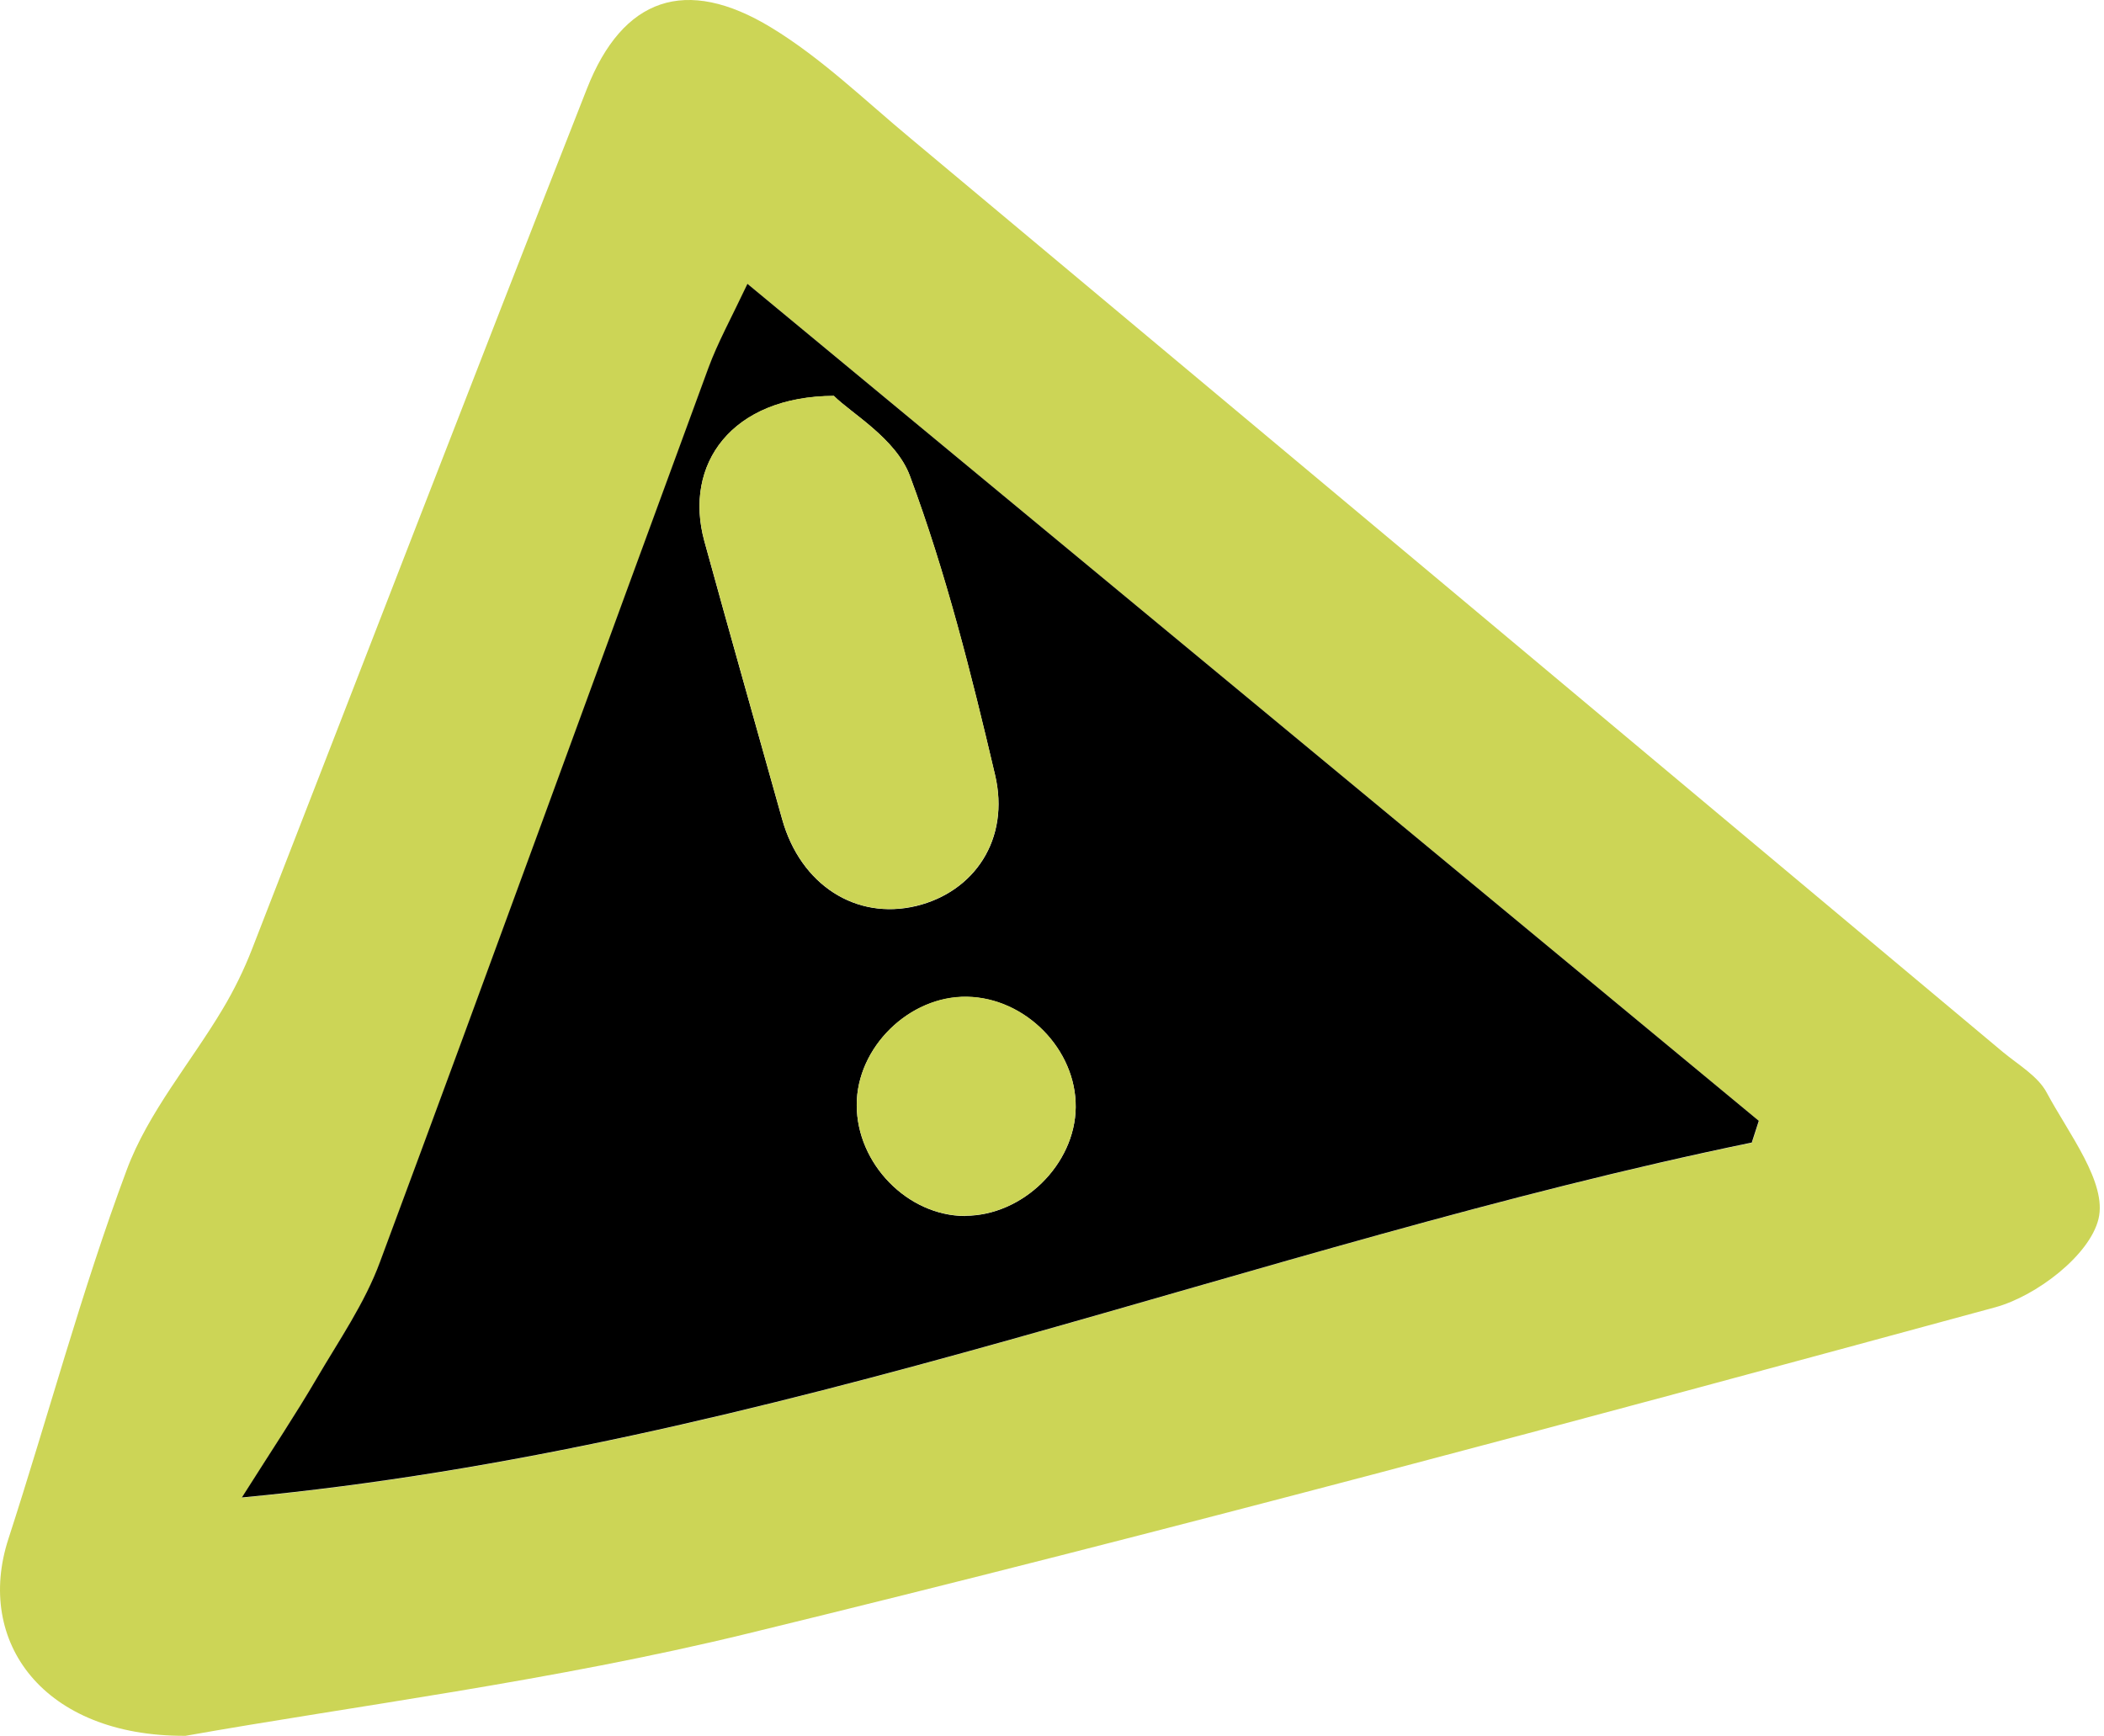
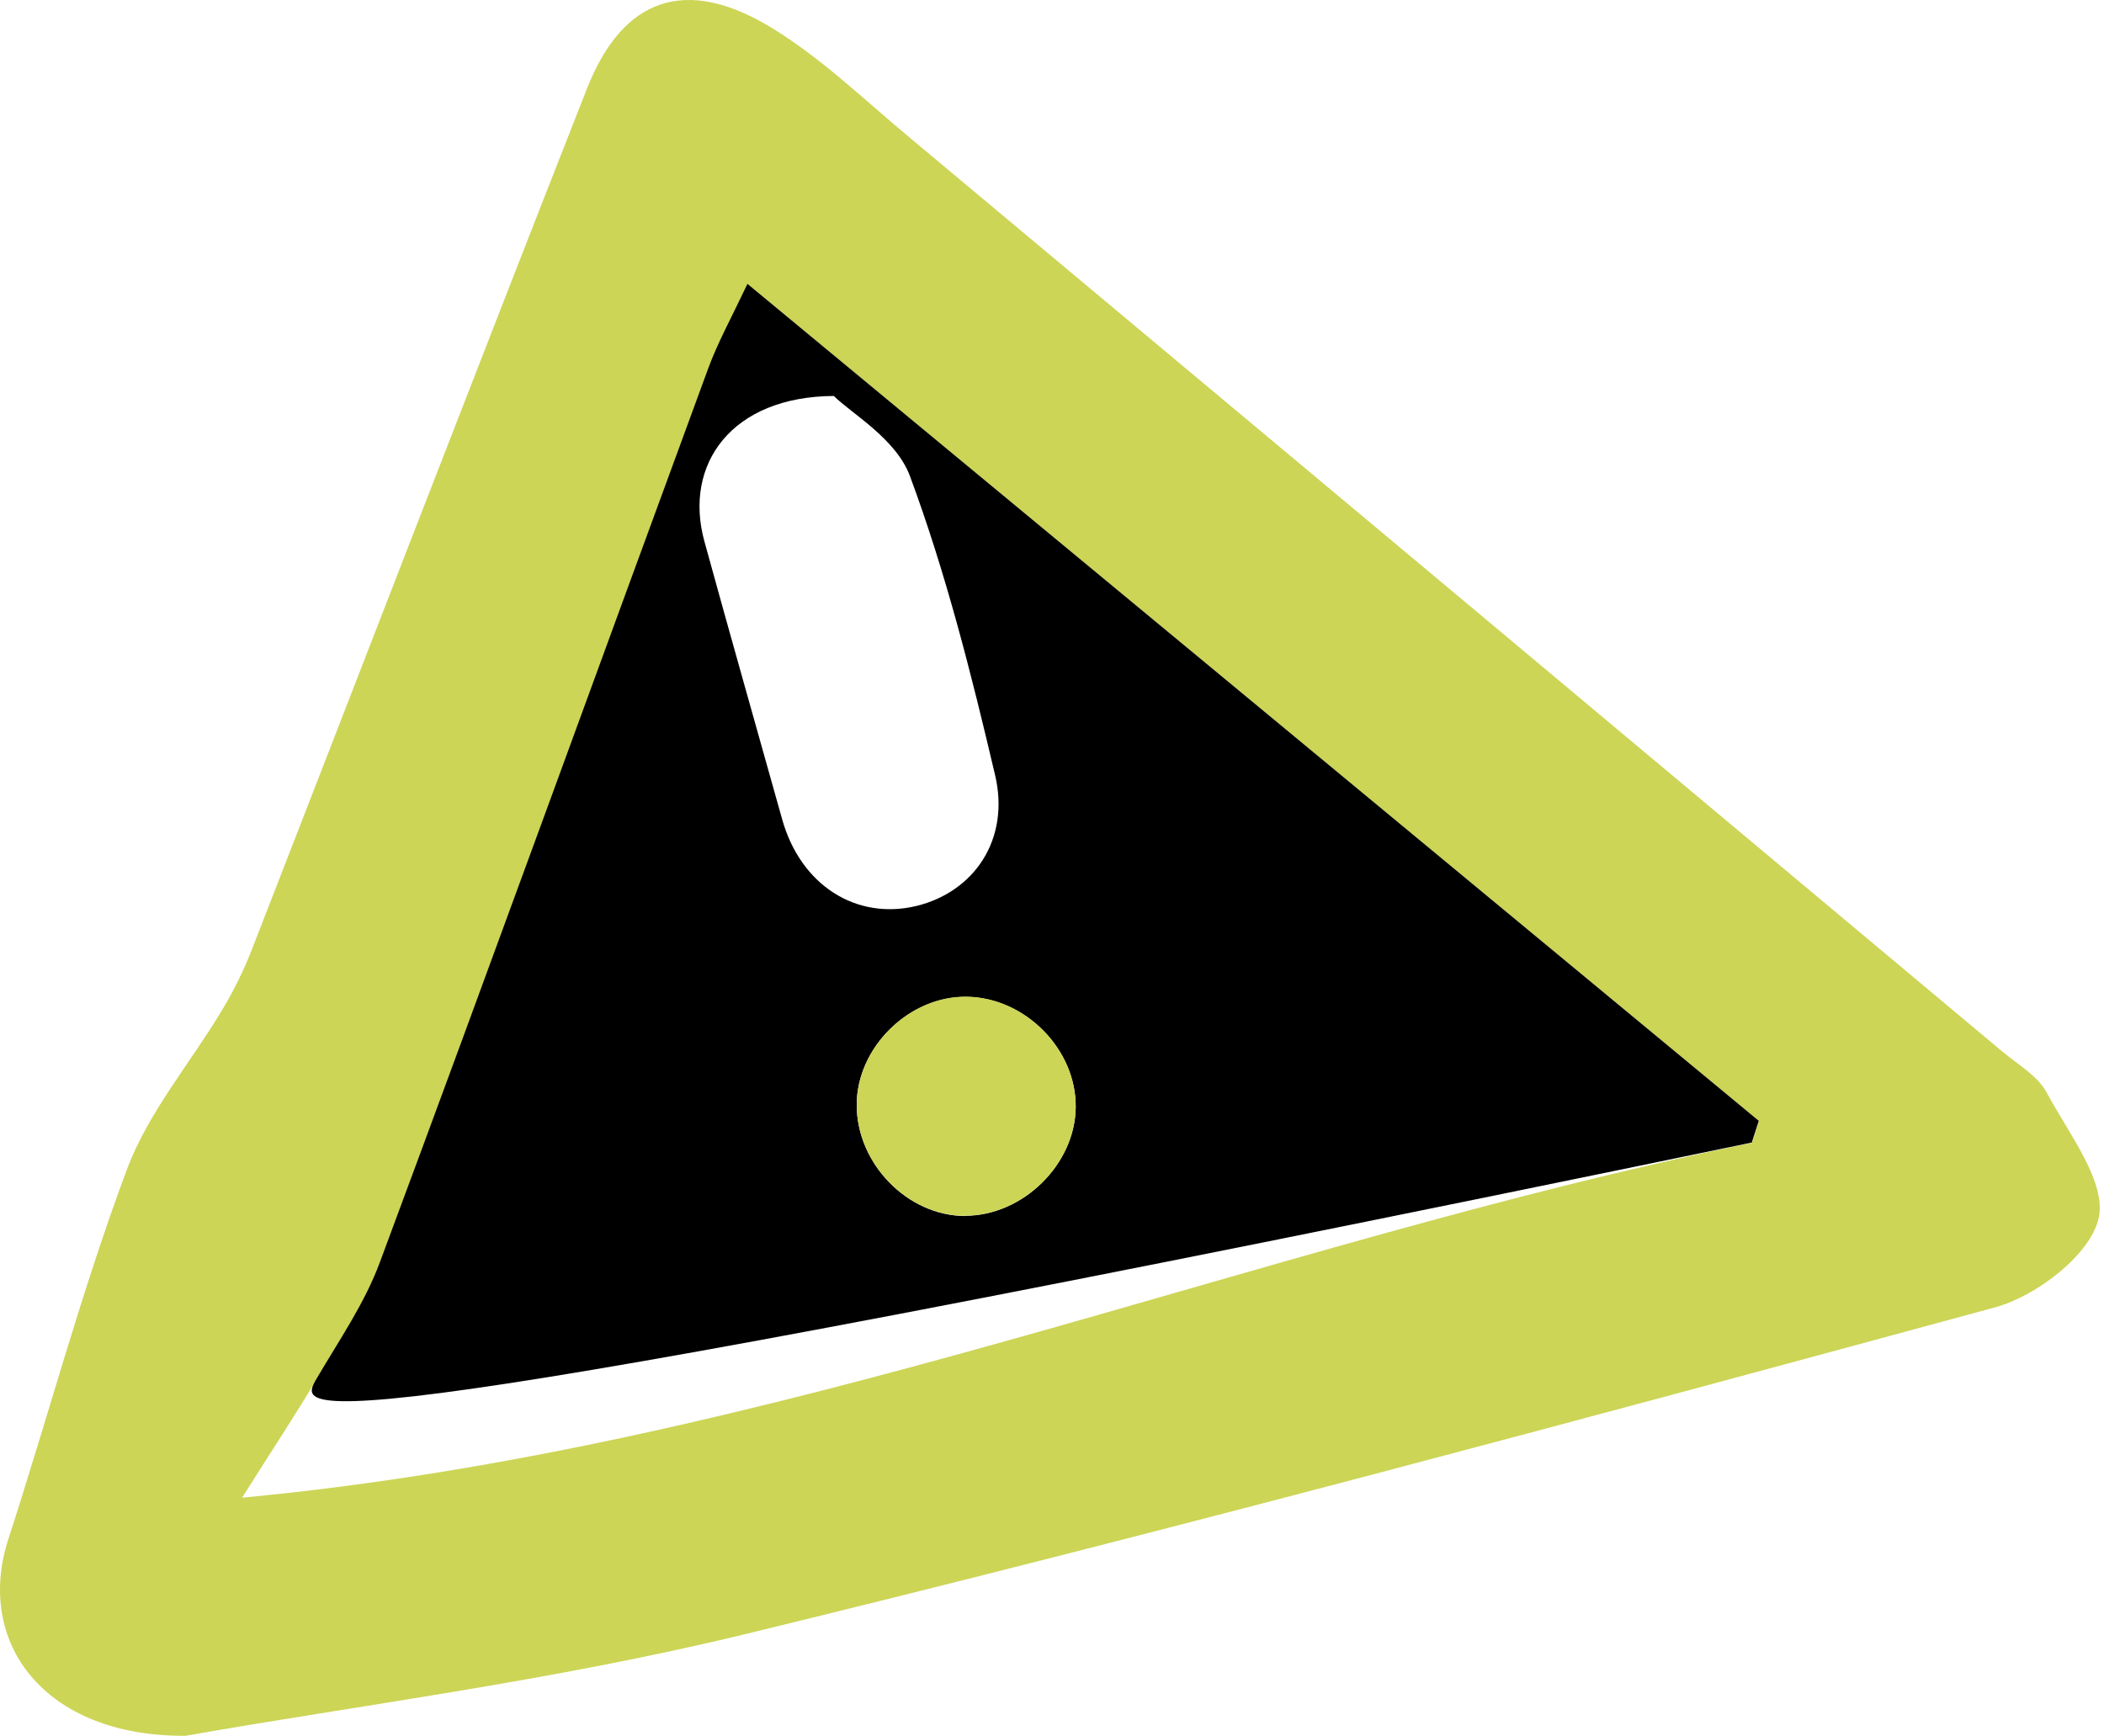
<svg xmlns="http://www.w3.org/2000/svg" width="103" height="85" viewBox="0 0 103 85" fill="none">
  <path d="M9.071 84.987C2.121 85.017 -1.229 80.387 0.411 75.347C2.361 69.337 3.991 63.207 6.201 57.287C7.251 54.457 9.341 52.027 10.911 49.387C11.461 48.467 11.941 47.487 12.331 46.487C17.801 32.437 23.211 18.377 28.731 4.347C30.481 -0.113 33.571 -1.193 37.751 1.347C40.221 2.847 42.341 4.917 44.581 6.777C62.411 21.677 80.241 36.597 98.061 51.517C98.811 52.137 99.761 52.687 100.191 53.487C101.271 55.507 103.161 57.907 102.731 59.677C102.301 61.457 99.691 63.457 97.671 64.007C77.371 69.527 57.051 74.997 36.611 79.977C27.061 82.307 17.241 83.537 9.081 84.987H9.071ZM85.771 55.937L86.111 54.887C69.691 41.297 53.281 27.717 36.601 13.907C35.791 15.647 35.141 16.797 34.691 18.017C29.331 32.607 24.031 47.227 18.611 61.797C17.871 63.797 16.611 65.617 15.521 67.487C14.481 69.247 13.351 70.947 11.851 73.327C38.031 70.857 61.321 60.977 85.781 55.947L85.771 55.937Z" fill="#CCD556" />
-   <path d="M85.771 55.937C61.321 60.977 38.021 70.847 11.841 73.317C13.341 70.947 14.481 69.237 15.511 67.477C16.601 65.617 17.861 63.797 18.601 61.787C24.021 47.217 29.311 32.607 34.681 18.007C35.131 16.787 35.771 15.627 36.591 13.897C53.271 27.707 69.691 41.287 86.101 54.877L85.761 55.927L85.771 55.937ZM40.831 19.387C35.811 19.407 33.451 22.737 34.481 26.497C35.731 31.047 37.021 35.577 38.291 40.117C39.191 43.327 41.901 45.067 44.861 44.357C47.691 43.667 49.461 41.097 48.711 37.937C47.551 32.997 46.301 28.037 44.541 23.297C43.861 21.477 41.661 20.227 40.831 19.397V19.387ZM47.241 59.527C50.061 59.527 52.631 57.017 52.661 54.217C52.691 51.387 50.201 48.857 47.341 48.807C44.511 48.757 41.931 51.287 41.941 54.107C41.941 56.977 44.431 59.527 47.241 59.537V59.527Z" fill="black" />
-   <path d="M40.831 19.387C41.67 20.227 43.87 21.477 44.541 23.287C46.31 28.027 47.55 32.987 48.711 37.927C49.45 41.087 47.691 43.667 44.861 44.347C41.901 45.067 39.191 43.317 38.291 40.107C37.02 35.567 35.73 31.027 34.48 26.487C33.45 22.727 35.81 19.397 40.831 19.377V19.387Z" fill="#CCD556" />
+   <path d="M85.771 55.937C13.341 70.947 14.481 69.237 15.511 67.477C16.601 65.617 17.861 63.797 18.601 61.787C24.021 47.217 29.311 32.607 34.681 18.007C35.131 16.787 35.771 15.627 36.591 13.897C53.271 27.707 69.691 41.287 86.101 54.877L85.761 55.927L85.771 55.937ZM40.831 19.387C35.811 19.407 33.451 22.737 34.481 26.497C35.731 31.047 37.021 35.577 38.291 40.117C39.191 43.327 41.901 45.067 44.861 44.357C47.691 43.667 49.461 41.097 48.711 37.937C47.551 32.997 46.301 28.037 44.541 23.297C43.861 21.477 41.661 20.227 40.831 19.397V19.387ZM47.241 59.527C50.061 59.527 52.631 57.017 52.661 54.217C52.691 51.387 50.201 48.857 47.341 48.807C44.511 48.757 41.931 51.287 41.941 54.107C41.941 56.977 44.431 59.527 47.241 59.537V59.527Z" fill="black" />
  <path d="M47.24 59.527C44.43 59.527 41.94 56.977 41.94 54.097C41.94 51.277 44.51 48.747 47.34 48.797C50.2 48.847 52.69 51.377 52.66 54.207C52.63 57.017 50.07 59.527 47.24 59.517V59.527Z" fill="#CCD556" />
</svg>